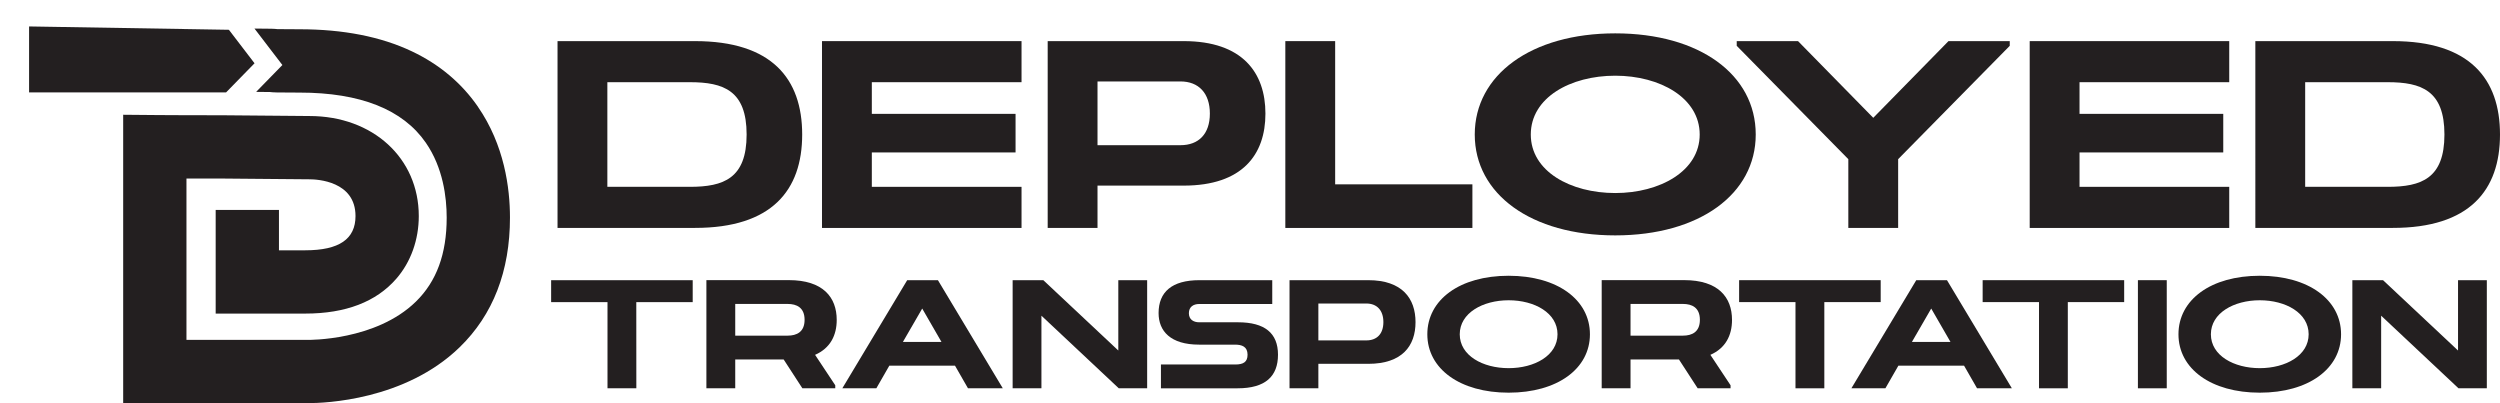
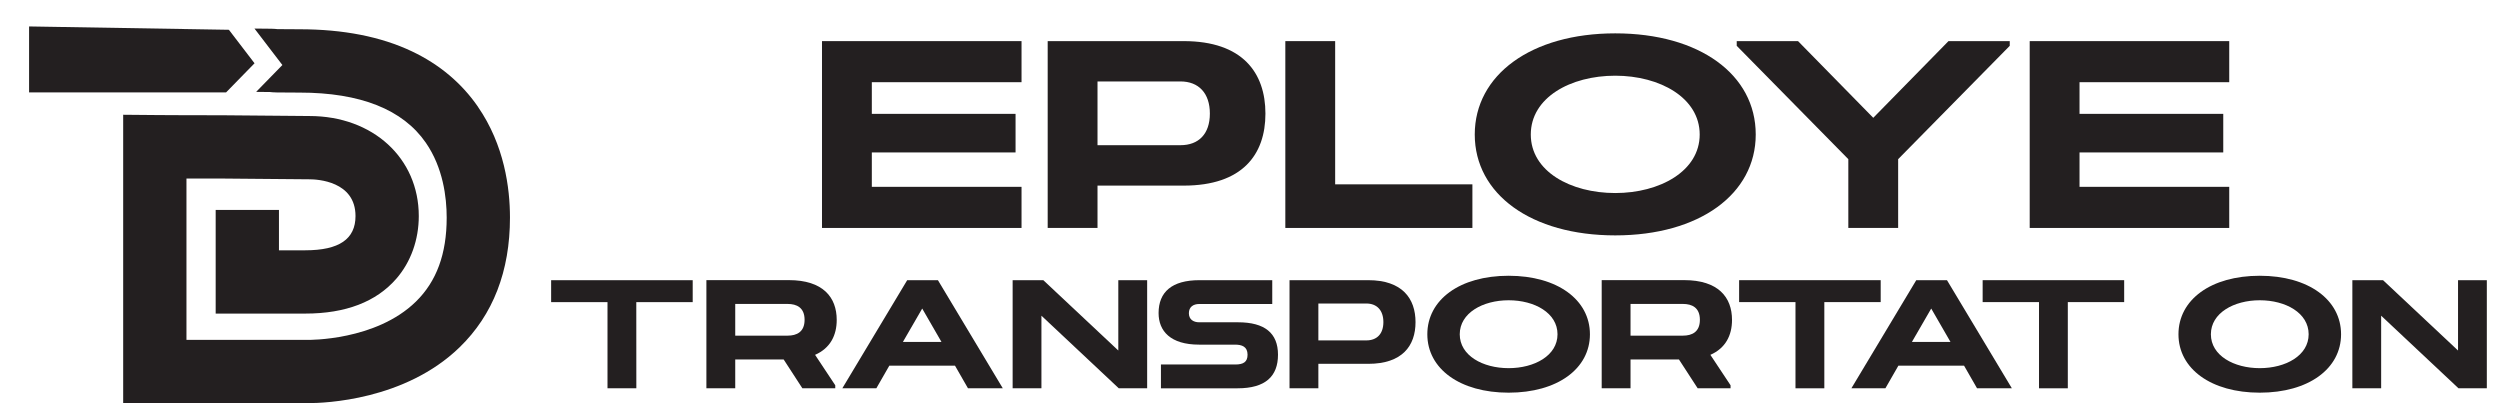
<svg xmlns="http://www.w3.org/2000/svg" id="Layer_2" data-name="Layer 2" viewBox="0 0 531.36 85.76">
  <defs>
    <style>      .cls-1 {        clip-path: url(#clippath);      }      .cls-2 {        fill: none;      }      .cls-2, .cls-3 {        stroke-width: 0px;      }      .cls-4 {        clip-path: url(#clippath-1);      }      .cls-5 {        clip-path: url(#clippath-4);      }      .cls-6 {        clip-path: url(#clippath-3);      }      .cls-7 {        clip-path: url(#clippath-2);      }      .cls-8 {        clip-path: url(#clippath-5);      }      .cls-3 {        fill: #231f20;      }    </style>
    <clipPath id="clippath">
-       <rect class="cls-2" width="531.36" height="85.76" />
-     </clipPath>
+       </clipPath>
    <clipPath id="clippath-1">
      <rect class="cls-2" width="531.36" height="85.76" />
    </clipPath>
    <clipPath id="clippath-2">
      <rect class="cls-2" width="531.36" height="85.76" />
    </clipPath>
    <clipPath id="clippath-3">
      <rect class="cls-2" width="531.36" height="85.76" />
    </clipPath>
    <clipPath id="clippath-4">
      <rect class="cls-2" width="531.36" height="85.76" />
    </clipPath>
    <clipPath id="clippath-5">
      <rect class="cls-2" width="531.36" height="85.76" />
    </clipPath>
  </defs>
  <g id="Layer_2-2" data-name="Layer 2">
    <g>
      <g>
        <polygon class="cls-3" points="6.18 5.62 6.18 19.64 48.05 19.64 54.1 13.45 48.65 6.33 6.18 5.62" />
        <path class="cls-3" d="M101.58,22.68c-3.49-5.05-8.21-9.01-14.04-11.77-6.57-3.12-14.6-4.69-23.86-4.69-3.33,0-4.4-.02-4.74-.03-.55-.07-1.1-.11-4.85-.12l3.57,4.67,2.36,3.08-2.72,2.78-2.86,2.93c1.86,0,2.65.02,2.96.03.63.08,1.17.12,6.28.12,12.92,0,21.95,3.59,26.83,10.66,3.66,5.3,4.43,11.58,4.43,15.92,0,7.7-2.14,13.54-6.55,17.85-8.52,8.34-22.83,8.13-22.95,8.13h-25.81v-34.3c2.22,0,4.9.01,7.94.01.77,0,4.22.03,7.88.07,4.44.04,9.03.09,10.33.09,1.63,0,9.78.38,9.78,7.81,0,4.9-3.49,7.28-10.67,7.28h-5.6v-8.58h-13.45v22.03h19.05c8.58,0,15.09-2.5,19.36-7.43,3.07-3.54,4.76-8.26,4.76-13.3,0-12.32-9.77-21.26-23.23-21.26-1.24,0-6-.05-10.2-.09-3.85-.04-7.18-.07-8.01-.07-8.77,0-14.55-.05-14.61-.05l-6.78-.06v61.29h39c.09,0,.23,0,.41,0,3.31,0,20.48-.57,32.12-11.89,7.08-6.88,10.68-16.15,10.68-27.55,0-6.25-1.18-15.41-6.82-23.56Z" />
      </g>
      <g>
        <g class="cls-1">
          <path class="cls-3" d="M146.62,17.47h-17.53v22.24h17.53c7.2,0,12.07-1.8,12.07-11.12s-4.87-11.12-12.07-11.12M147.73,48.45h-29.23V8.74h29.23c16.31,0,22.77,7.99,22.77,19.85s-6.46,19.85-22.77,19.85" />
        </g>
        <polygon class="cls-3" points="217.12 17.47 185.3 17.47 185.3 24.2 215.85 24.2 215.85 32.4 185.3 32.4 185.3 39.71 217.12 39.71 217.12 48.45 174.71 48.45 174.71 8.74 217.12 8.74 217.12 17.47" />
        <g class="cls-4">
          <path class="cls-3" d="M250.9,17.31h-17.63v13.55h17.63c3.87,0,6.25-2.38,6.25-6.72s-2.38-6.83-6.25-6.83M251.59,39.45h-18.32v9h-10.59V8.74h28.91c12.5,0,17.37,6.72,17.37,15.41s-4.87,15.3-17.37,15.3" />
        </g>
        <polygon class="cls-3" points="283.78 8.74 283.78 39.18 312.95 39.18 312.95 48.45 273.19 48.45 273.19 8.74 283.78 8.74" />
        <g class="cls-7">
          <path class="cls-3" d="M325.36,28.59c0,7.84,8.47,12.44,17.95,12.44s17.95-4.66,17.95-12.44-8.42-12.5-17.95-12.5-17.95,4.66-17.95,12.5M373.17,28.59c0,12.65-11.97,21.44-29.86,21.44s-29.86-8.79-29.86-21.44,11.97-21.5,29.86-21.5,29.86,8.74,29.86,21.5" />
        </g>
        <polygon class="cls-3" points="392.85 48.45 392.85 33.83 369.13 9.74 369.13 8.74 382.16 8.74 398.15 25.04 414.14 8.74 427.16 8.74 427.16 9.74 403.44 33.83 403.44 48.45 392.85 48.45" />
        <polygon class="cls-3" points="473.81 17.47 441.99 17.47 441.99 24.2 472.54 24.2 472.54 32.4 441.99 32.4 441.99 39.71 473.81 39.71 473.81 48.45 431.4 48.45 431.4 8.74 473.81 8.74 473.81 17.47" />
        <g class="cls-6">
-           <path class="cls-3" d="M507.48,17.47h-17.53v22.24h17.53c7.2,0,12.07-1.8,12.07-11.12s-4.87-11.12-12.07-11.12M508.59,48.45h-29.23V8.74h29.23c16.31,0,22.77,7.99,22.77,19.85s-6.46,19.85-22.77,19.85" />
-         </g>
+           </g>
        <polygon class="cls-3" points="147.23 59.55 117.14 59.55 117.14 64.21 129.12 64.21 129.12 82.53 135.25 82.53 135.24 64.21 147.23 64.21 147.23 59.55" />
        <polygon class="cls-3" points="451.48 59.55 421.4 59.55 421.4 64.21 433.38 64.21 433.38 82.53 439.5 82.53 439.5 64.21 451.48 64.21 451.48 59.55" />
        <g class="cls-5">
          <path class="cls-3" d="M290.41,64.51h-10.2v7.84h10.2c2.24,0,3.62-1.38,3.62-3.89s-1.38-3.95-3.62-3.95M290.81,77.32h-10.6v5.21h-6.13v-22.98h16.73c7.23,0,10.05,3.89,10.05,8.92s-2.82,8.86-10.05,8.86" />
          <path class="cls-3" d="M270.41,59.55v5.06h-15.51c-1.29,0-2.21.64-2.21,1.96s.95,1.93,2.21,1.93h8.24c5.67,0,8.49,2.3,8.49,6.89s-2.67,7.14-8.58,7.14h-16.3v-5.06h15.81c1.69,0,2.6-.52,2.6-2.08,0-1.72-1.2-2.14-2.67-2.14h-7.63c-6.07,0-8.61-2.88-8.61-6.71,0-4.47,2.82-6.99,8.67-6.99h15.48Z" />
          <path class="cls-3" d="M320.65,63.82c5.52,0,10.39,2.7,10.39,7.23s-4.9,7.2-10.39,7.2-10.39-2.67-10.39-7.2,4.9-7.23,10.39-7.23M320.65,83.46c10.36,0,17.28-5.09,17.28-12.41s-6.9-12.44-17.28-12.44-17.28,5.09-17.28,12.44,6.96,12.41,17.28,12.41" />
          <path class="cls-3" d="M480.3,63.82c5.52,0,10.39,2.7,10.39,7.23s-4.9,7.2-10.39,7.2-10.39-2.67-10.39-7.2,4.9-7.23,10.39-7.23M480.3,83.46c10.36,0,17.28-5.09,17.28-12.41s-6.9-12.44-17.28-12.44-17.28,5.09-17.28,12.44,6.96,12.41,17.28,12.41" />
          <path class="cls-3" d="M346.55,64.6h11.16c1.9,0,3.59.77,3.59,3.37s-1.68,3.37-3.62,3.37h-11.12v-6.74ZM346.55,76.4h10.3l3.98,6.13h6.99v-.64l-4.29-6.47c3.22-1.41,4.6-4.14,4.6-7.42,0-4.84-2.94-8.46-10.17-8.46h-17.53v22.98h6.13v-6.13Z" />
        </g>
        <path class="cls-3" d="M410.47,65.58l4.09,7.09h-8.19l4.1-7.09ZM400.73,82.53l2.76-4.81h13.96l2.76,4.81h7.4l-13.79-22.98h-6.53l-13.79,22.98h7.21Z" />
        <polygon class="cls-3" points="369.64 59.55 399.73 59.55 399.73 64.21 387.75 64.21 387.75 82.53 381.62 82.53 381.62 64.21 369.64 64.21 369.64 59.55" />
-         <rect class="cls-3" x="454.4" y="59.55" width="6.13" height="22.98" />
        <polygon class="cls-3" points="506.1 67.1 522.54 82.53 528.56 82.53 528.56 59.55 522.44 59.55 522.44 74.5 506.5 59.55 499.98 59.55 499.98 82.53 506.1 82.53 506.1 67.1" />
        <g class="cls-8">
          <path class="cls-3" d="M156.26,64.6h11.16c1.9,0,3.59.77,3.59,3.37s-1.68,3.37-3.62,3.37h-11.12v-6.74ZM156.26,76.4h10.3l3.98,6.13h6.99v-.64l-4.29-6.47c3.22-1.41,4.6-4.14,4.6-7.42,0-4.84-2.94-8.46-10.17-8.46h-17.53v22.98h6.13v-6.13Z" />
        </g>
        <path class="cls-3" d="M196.01,65.58l4.09,7.09h-8.19l4.1-7.09ZM186.26,82.53l2.76-4.81h13.96l2.76,4.81h7.4l-13.79-22.98h-6.53l-13.79,22.98h7.21Z" />
        <polygon class="cls-3" points="221.35 67.1 237.79 82.53 243.82 82.53 243.82 59.55 237.69 59.55 237.69 74.5 221.75 59.55 215.23 59.55 215.23 82.53 221.35 82.53 221.35 67.1" />
      </g>
    </g>
  </g>
</svg>